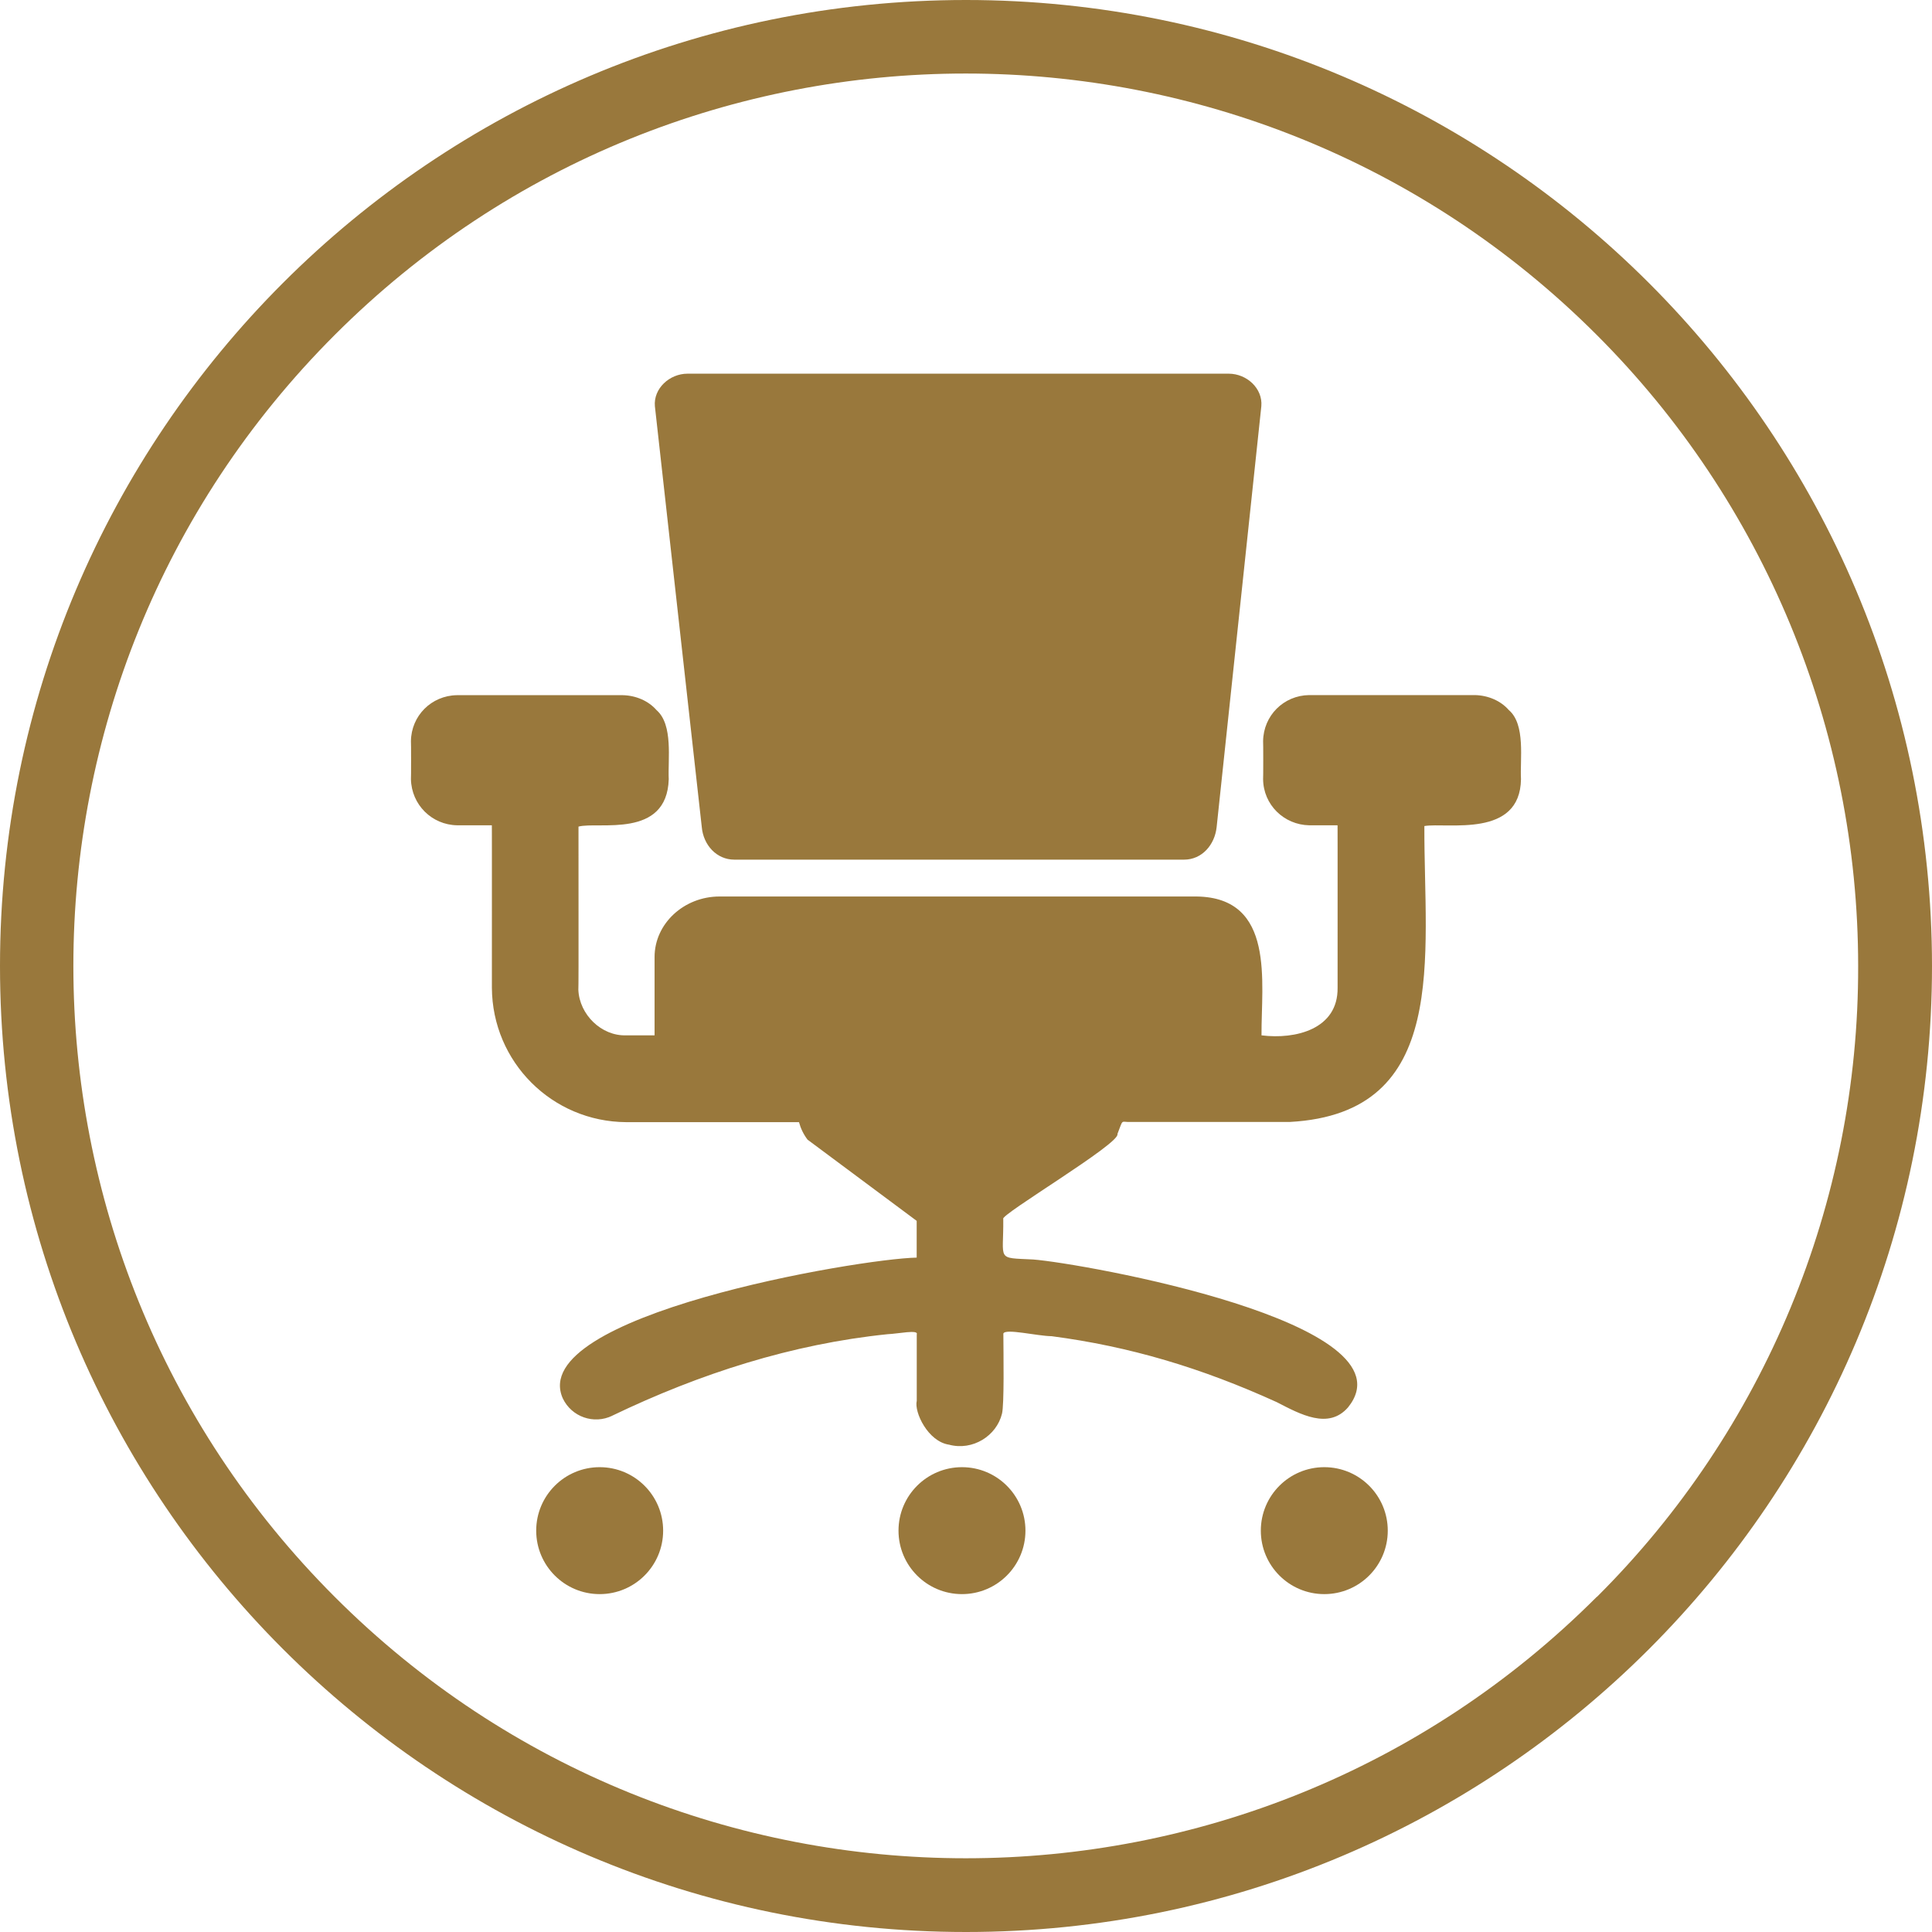
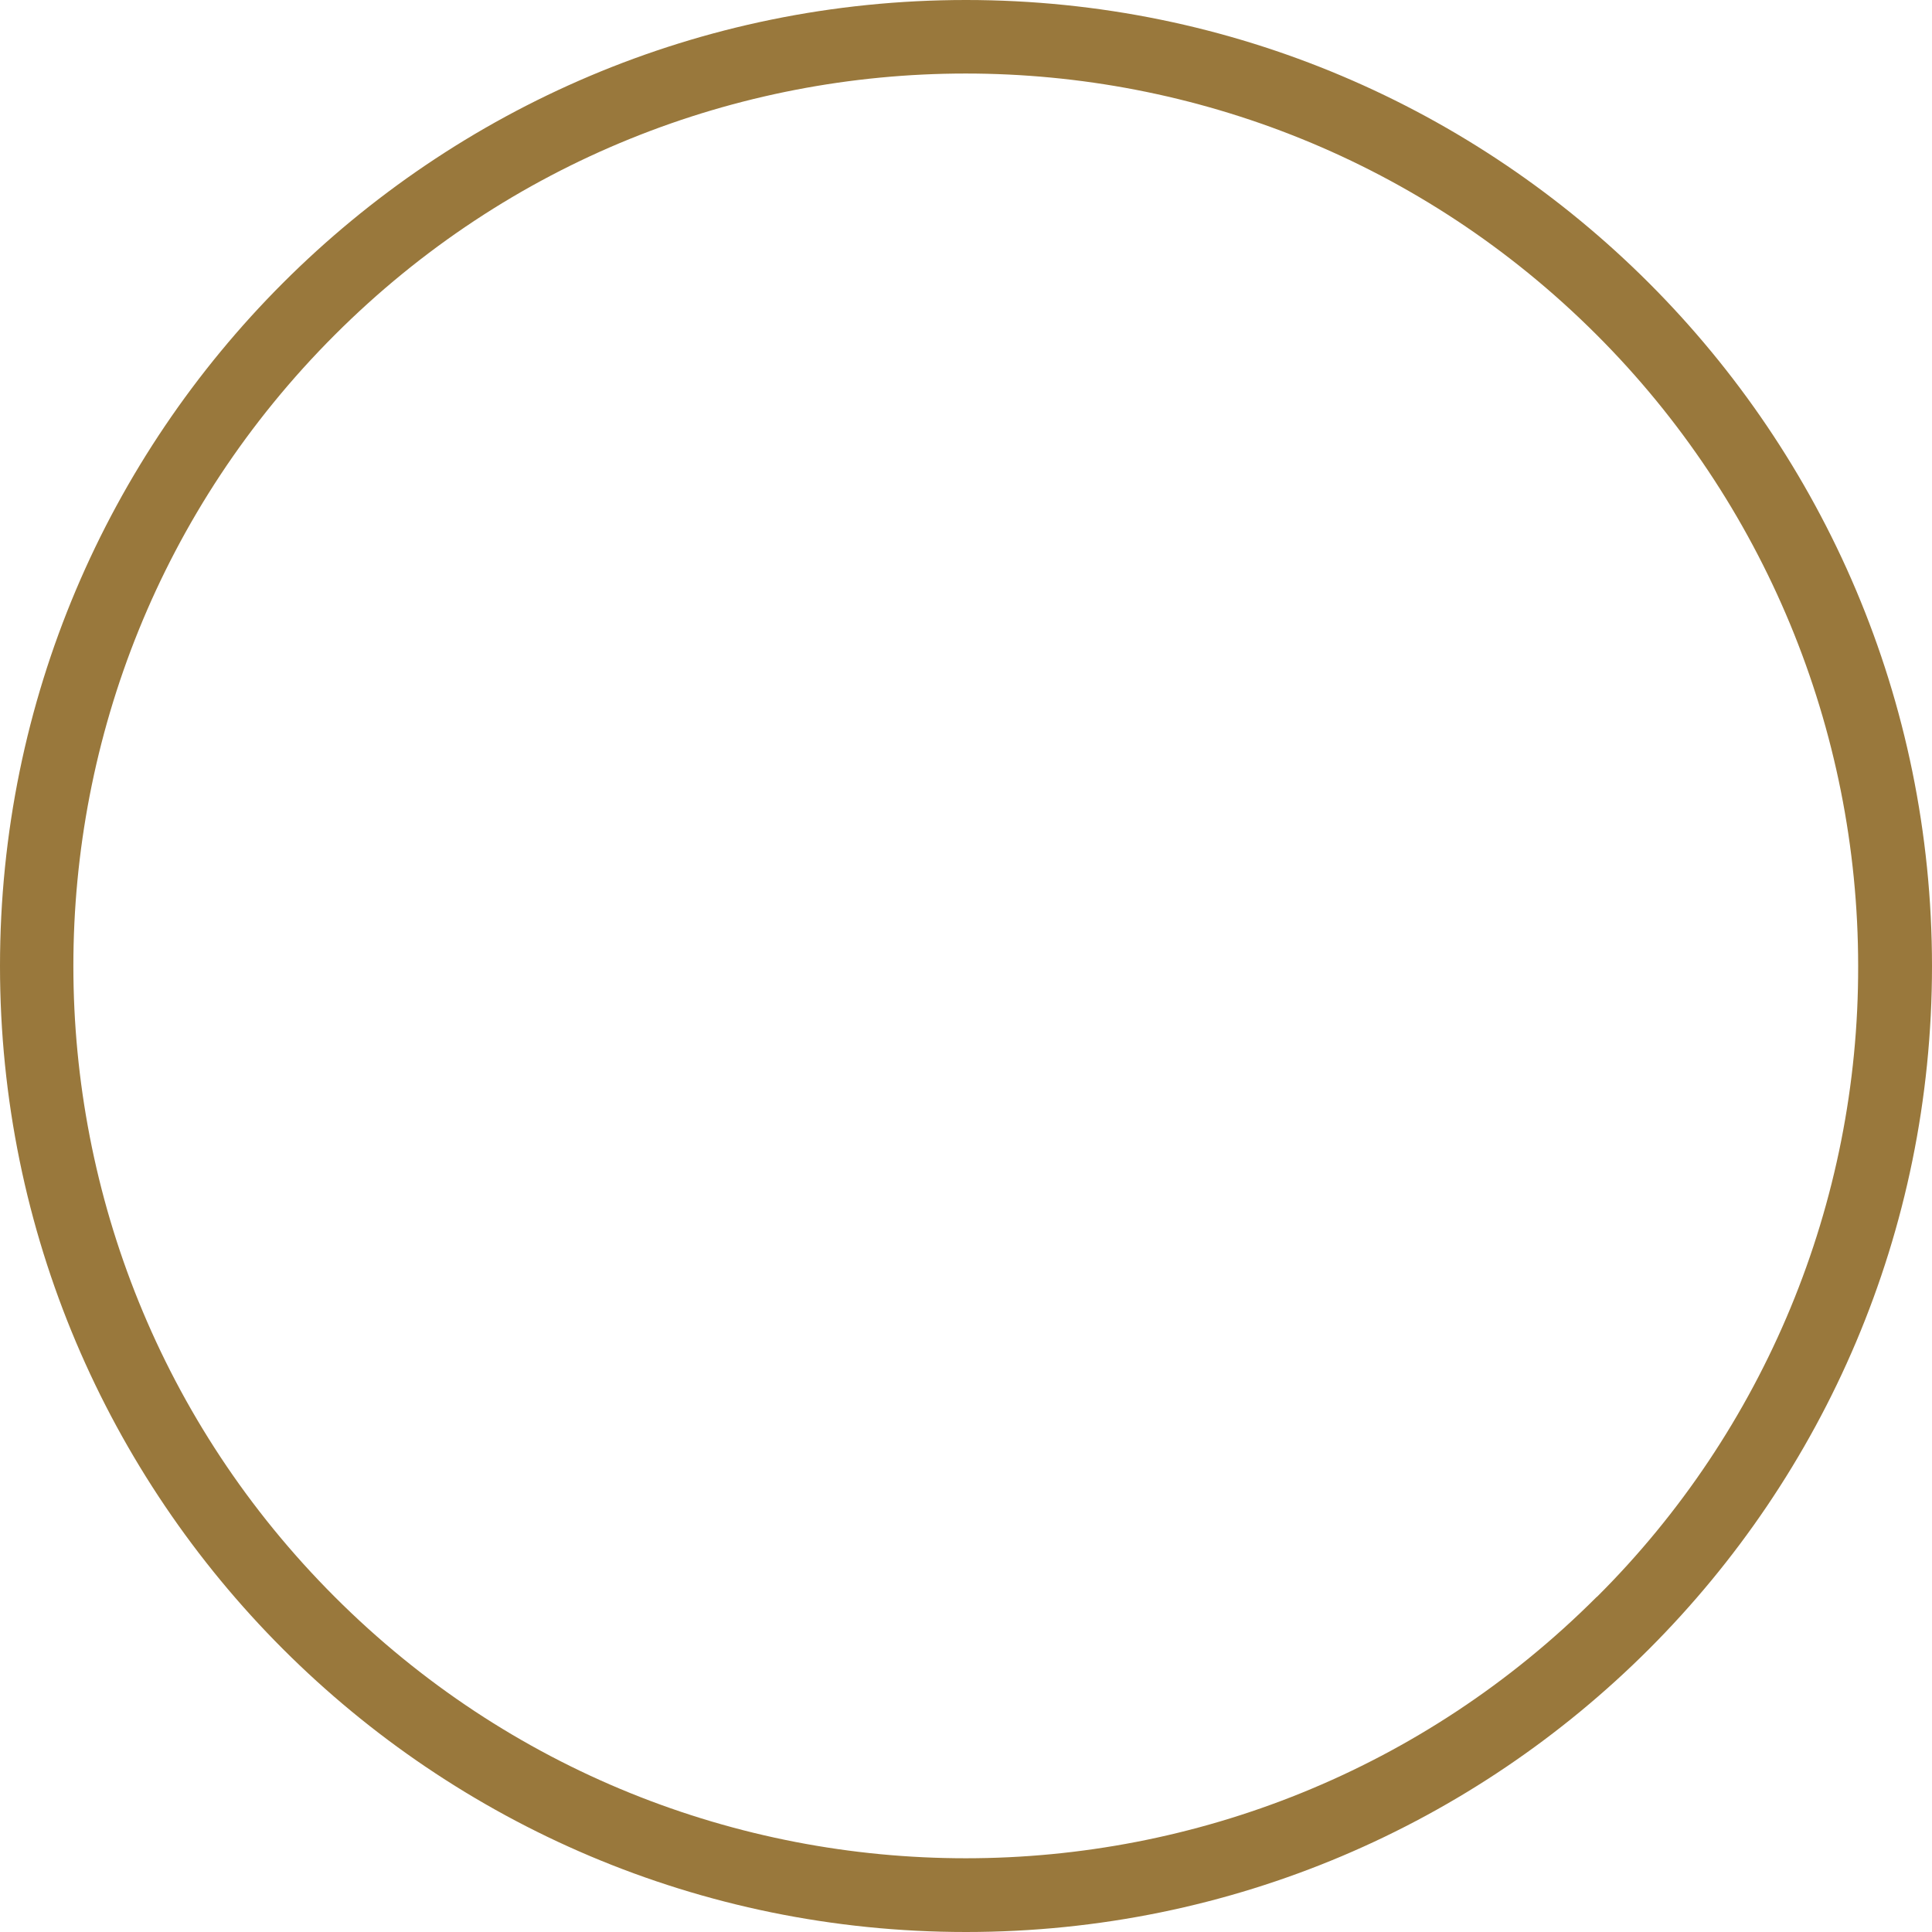
<svg xmlns="http://www.w3.org/2000/svg" id="a" width="108" height="108" viewBox="0 0 108 108">
  <g id="b">
    <path d="M54,0C24.18,0,0,24.18,0,54s24.18,54,54,54,54-24.18,54-54h0C107.99,24.18,83.82.01,54,0ZM89.263,89.262c-19.471,19.482-51.063,19.492-70.545.01-19.482-19.471-19.492-51.063-.01-70.545,19.471-19.482,51.063-19.492,70.545-.01,9.362,9.352,14.619,22.043,14.619,35.283.031,13.23-5.226,25.931-14.598,35.262h-.011Z" fill="#99783c" />
  </g>
-   <path d="M34.227,79.14c-1.033.5-2.271.067-2.765-.966-2.077-4.64,16.536-7.811,19.781-7.873v-2.054l-6.102-4.541c-.222-.294-.383-.627-.477-.977h-9.655c-4.15-.023-7.489-3.362-7.512-7.512-.003,0,.006-9.172-.003-9.083h-1.94c-1.417-.024-2.551-1.151-2.582-2.576.011.012.011-2.132,0-2.121h0c.013-1.424,1.145-2.555,2.571-2.576h9.266c.743.016,1.441.318,1.896.839.936.82.624,2.76.678,3.858-.103,3.353-3.936,2.353-5.045,2.649-.007.984.015,9.025-.008,9.124.057,1.38,1.289,2.593,2.673,2.545h1.588v-4.38c0-1.86,1.638-3.381,3.631-3.381h26.666c4.423.057,3.612,4.813,3.631,7.762,1.893.239,4.288-.339,4.253-2.665-.003,0,.006-9.158-.003-9.077h-1.585c-1.406-.028-2.564-1.143-2.576-2.582.011.012.011-2.132,0-2.121h0c.018-1.426,1.146-2.557,2.576-2.576h9.266c.742.017,1.442.318,1.896.839.947.809.616,2.769.678,3.858-.046,3.321-4.11,2.414-5.401,2.623-.029,7.3,1.473,16.049-7.515,16.542h-8.896c-.588.024-.399-.217-.748.674.207.505-6.635,4.557-6.381,4.749.025,2.358-.426,2.16,1.675,2.266,2.679.203,21.417,3.514,17.601,8.263-1.096,1.263-2.675.387-3.982-.286-4.225-1.924-8.24-3.119-12.588-3.689-.811-.009-2.581-.446-2.701-.15.006,1.158.052,3.989-.077,4.484-.305,1.239-1.641,2.082-2.955,1.731-1.184-.172-1.963-1.825-1.809-2.451v-3.717c.11-.284-1.043-.032-1.632-.009-5.331.547-10.489,2.198-15.39,4.555l.002.002ZM38.43,20.889h30.258c1.005,0,1.91.827,1.821,1.821l-2.498,23.524c-.105.994-.822,1.821-1.821,1.821h-25.139c-.999,0-1.732-.822-1.821-1.821l-2.621-23.524c-.089-.994.822-1.821,1.821-1.821h0ZM74.029,82.016c1.96,0,3.548,1.588,3.548,3.548s-1.588,3.548-3.548,3.548-3.548-1.588-3.548-3.548,1.588-3.548,3.548-3.548h0ZM53.775,82.016c1.96,0,3.548,1.588,3.548,3.548s-1.588,3.548-3.548,3.548-3.548-1.588-3.548-3.548,1.588-3.548,3.548-3.548h0ZM33.522,82.016c1.96,0,3.548,1.588,3.548,3.548s-1.588,3.548-3.548,3.548-3.548-1.588-3.548-3.548,1.588-3.548,3.548-3.548h0Z" fill="#99783c" />
</svg>